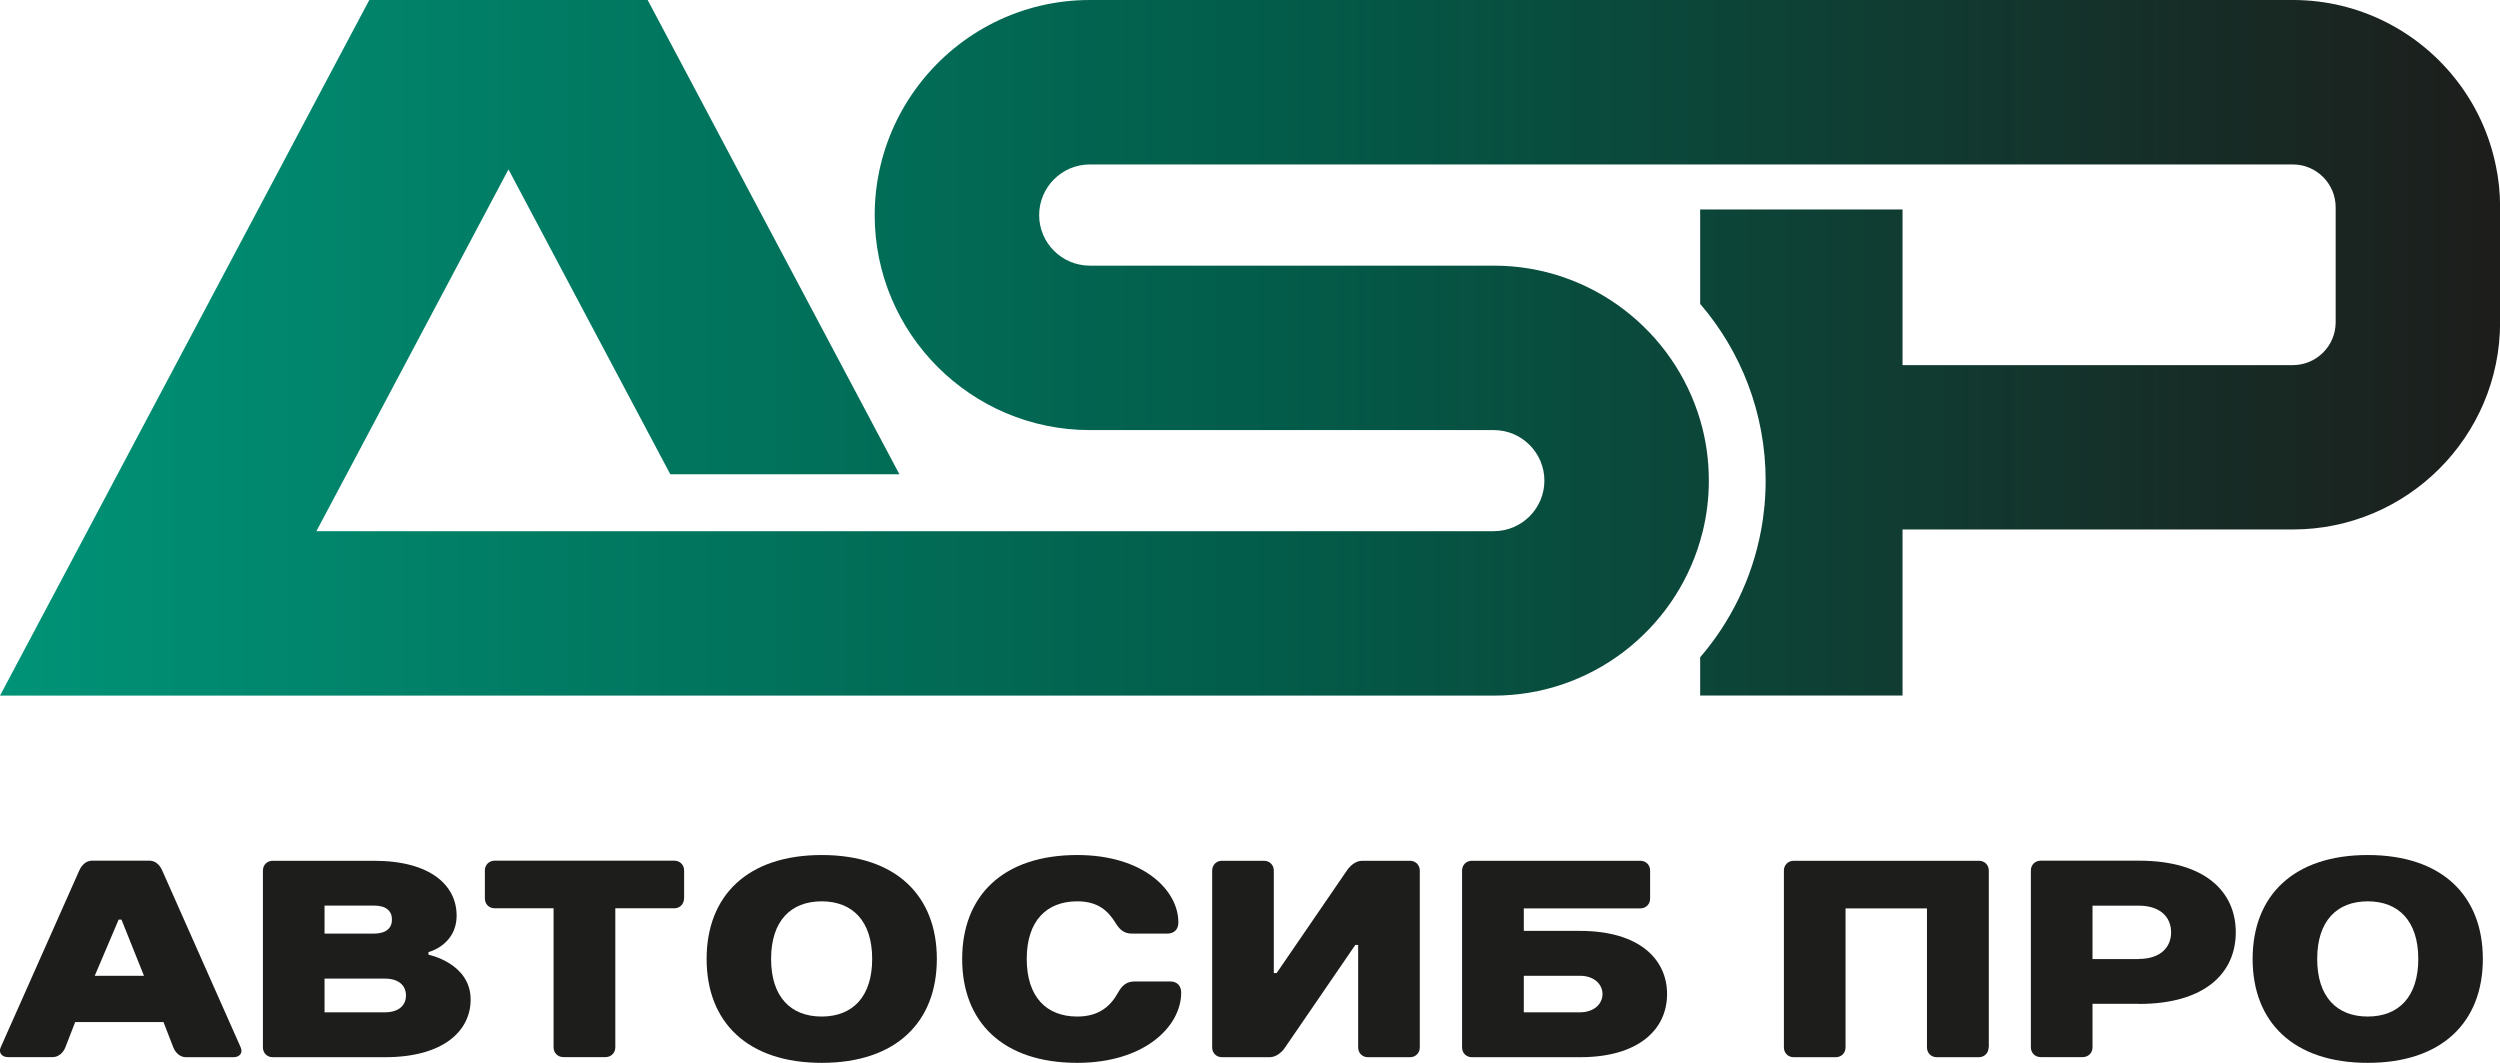
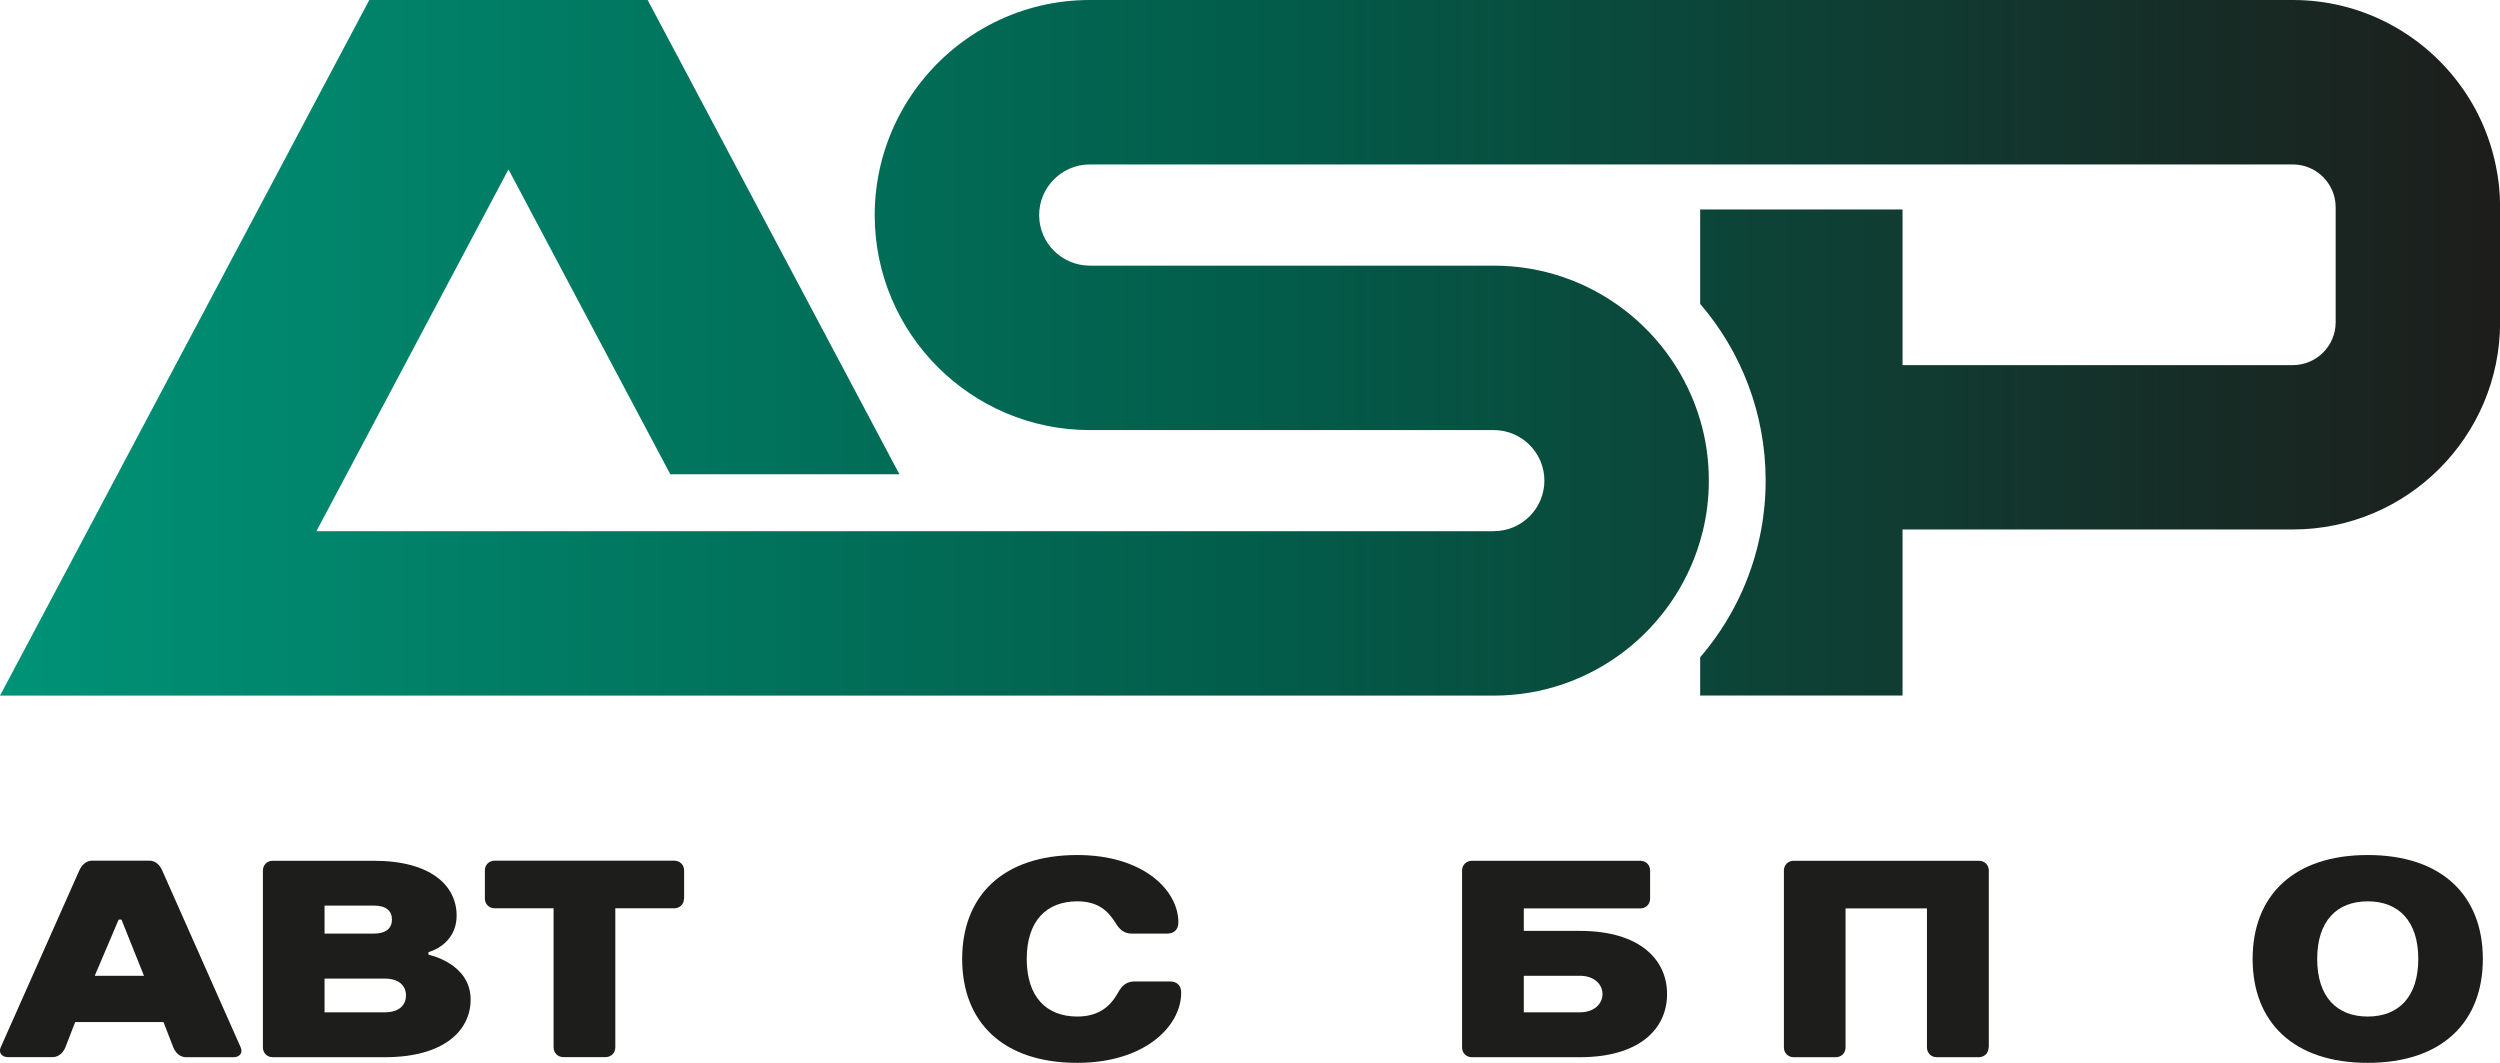
<svg xmlns="http://www.w3.org/2000/svg" id="_Слой_2" data-name="Слой_2" viewBox="0 0 247.8 105.35">
  <defs>
    <style>
      .cls-1 {
        fill: url(#_Безымянный_градиент_3);
      }

      .cls-2 {
        fill: #1d1d1b;
      }
    </style>
    <linearGradient id="_Безымянный_градиент_3" data-name="Безымянный градиент 3" x1="0" y1="34.47" x2="247.8" y2="34.47" gradientUnits="userSpaceOnUse">
      <stop offset="0" stop-color="#009377" />
      <stop offset=".5" stop-color="#025d4a" />
      <stop offset="1" stop-color="#1d1d1b" />
    </linearGradient>
  </defs>
  <g id="_Слой_2-2" data-name="Слой_2">
    <g>
      <path class="cls-2" d="M16.22,101.31H7.45l-.97,2.5c-.22.56-.7.97-1.25.97H.77c-.56,0-.95-.42-.7-.97l7.79-17.53c.25-.56.7-.97,1.25-.97h5.71c.56,0,1,.39,1.25.95l7.79,17.56c.25.56-.14.97-.7.97h-4.73c-.56,0-1.03-.42-1.25-.97l-.97-2.5ZM9.4,96.72h4.87l-2.23-5.57h-.28l-2.37,5.57Z" />
      <path class="cls-2" d="M42.47,94.35v.28s4.18.83,4.18,4.45c0,3.06-2.64,5.71-8.49,5.71h-11.13c-.56,0-.97-.42-.97-.97v-17.53c0-.56.42-.97.97-.97h10.02c5.71,0,8.21,2.5,8.21,5.43s-2.78,3.62-2.78,3.62ZM32.17,89.76v2.78h4.87c1.25,0,1.81-.56,1.81-1.39s-.53-1.39-1.81-1.39h-4.87ZM32.17,97v3.34h5.98c1.39,0,2.09-.7,2.09-1.67s-.7-1.67-2.09-1.67h-5.98Z" />
      <path class="cls-2" d="M67.8,89.06c0,.56-.42.97-.97.97h-5.84v13.78c0,.56-.42.97-.97.97h-4.18c-.56,0-.97-.42-.97-.97v-13.78h-5.84c-.56,0-.97-.42-.97-.97v-2.78c0-.56.42-.97.97-.97h17.81c.56,0,.97.42.97.97v2.78Z" />
-       <path class="cls-2" d="M92.86,95.05c0,6.26-4.04,10.3-11.41,10.3s-11.41-4.04-11.41-10.3,4.04-10.3,11.41-10.3,11.41,4.04,11.41,10.3ZM86.45,95.05c0-3.76-1.95-5.71-5.01-5.71s-5.01,1.95-5.01,5.71,1.95,5.71,5.01,5.71,5.01-1.95,5.01-5.71Z" />
      <path class="cls-2" d="M116.8,91.43c0,.7-.42,1.11-1.11,1.11h-3.48c-.83,0-1.25-.42-1.67-1.11-.7-1.11-1.67-2.09-3.76-2.09-3.06,0-5.01,1.95-5.01,5.71s1.95,5.71,5.01,5.71c2.23,0,3.34-1.11,4.04-2.37.39-.7.83-1.11,1.67-1.11h3.48c.7,0,1.11.42,1.11,1.11,0,3.34-3.62,6.96-10.3,6.96-7.38,0-11.41-4.04-11.41-10.3s4.04-10.3,11.41-10.3c6.54,0,10.02,3.48,10.02,6.68Z" />
-       <path class="cls-2" d="M134.34,93.66l-6.96,10.16c-.28.42-.84.97-1.53.97h-4.73c-.56,0-.97-.42-.97-.97v-17.53c0-.56.42-.97.97-.97h4.17c.56,0,.97.42.97.97v10.16h.28l6.96-10.16c.28-.42.83-.97,1.53-.97h4.73c.56,0,.97.42.97.97v17.53c0,.56-.42.97-.97.97h-4.17c-.56,0-.97-.42-.97-.97v-10.16h-.28Z" />
      <path class="cls-2" d="M156.61,104.79h-10.72c-.56,0-.97-.42-.97-.97v-17.53c0-.56.42-.97.97-.97h16.7c.56,0,.97.42.97.97v2.78c0,.56-.42.97-.97.97h-11.55v2.23h5.57c5.84,0,8.63,2.78,8.63,6.26s-2.78,6.26-8.63,6.26ZM151.04,96.72v3.62h5.57c1.39,0,2.23-.83,2.23-1.81s-.84-1.81-2.23-1.81h-5.57Z" />
      <path class="cls-2" d="M197.11,103.82c0,.56-.42.97-.97.97h-4.17c-.56,0-.97-.42-.97-.97v-13.78h-8.07v13.78c0,.56-.42.97-.97.97h-4.17c-.56,0-.97-.42-.97-.97v-17.53c0-.56.42-.97.97-.97h18.37c.56,0,.97.42.97.97v17.53Z" />
-       <path class="cls-2" d="M212,99.5h-4.59v4.31c0,.56-.42.97-.97.97h-4.17c-.56,0-.97-.42-.97-.97v-17.53c0-.56.42-.97.97-.97h9.74c6.54,0,9.6,3.06,9.6,7.1s-3.06,7.1-9.6,7.1ZM212,95.05c2.09,0,3.2-1.11,3.2-2.64s-1.11-2.64-3.2-2.64h-4.59v5.29h4.59Z" />
      <path class="cls-2" d="M246.1,95.05c0,6.26-4.04,10.3-11.41,10.3s-11.41-4.04-11.41-10.3,4.04-10.3,11.41-10.3,11.41,4.04,11.41,10.3ZM239.7,95.05c0-3.76-1.95-5.71-5.01-5.71s-5.01,1.95-5.01,5.71,1.95,5.71,5.01,5.71,5.01-1.95,5.01-5.71Z" />
    </g>
    <path class="cls-1" d="M247.36,16.3c-.63-3.01-1.92-5.78-3.72-8.15-3.75-4.95-9.7-8.15-16.37-8.15h-119.25c-6.79,0-12.85,3.19-16.75,8.15-1.86,2.36-3.23,5.13-3.97,8.15-.39,1.61-.6,3.29-.6,5.02,0,11.75,9.56,21.31,21.32,21.31h40.05c2.76,0,5.01,2.25,5.01,5.01s-2.25,5.01-5.01,5.01H31.36l3-5.64,16.04-30.22,16.04,30.22h22.71l-16.31-30.72-4.32-8.15-4.33-8.15h-27.58l-4.33,8.15-4.32,8.15-16.31,30.72-2.99,5.64L0,68.95h148.06c9.68,0,17.87-6.49,20.46-15.34l.26-.96h0c.39-1.6.6-3.28.6-5.01,0-2.07-.29-4.08-.85-5.97-2.59-8.85-10.78-15.34-20.46-15.34h-40.05c-2.77,0-5.02-2.25-5.02-5.01s2.25-5.02,5.02-5.02h119.25c2.34,0,4.24,1.91,4.24,4.24v11.41c0,2.34-1.91,4.24-4.24,4.24h-38.69v-15.43h-20.06v9.36c4.05,4.71,6.49,10.84,6.49,17.52,0,1.71-.16,3.39-.47,5.01-.89,4.72-3.01,9-6.02,12.5v3.79h20.06v-16.46h38.69c11.33,0,20.54-9.21,20.54-20.54v-11.41c0-1.45-.15-2.88-.45-4.24Z" />
  </g>
</svg>